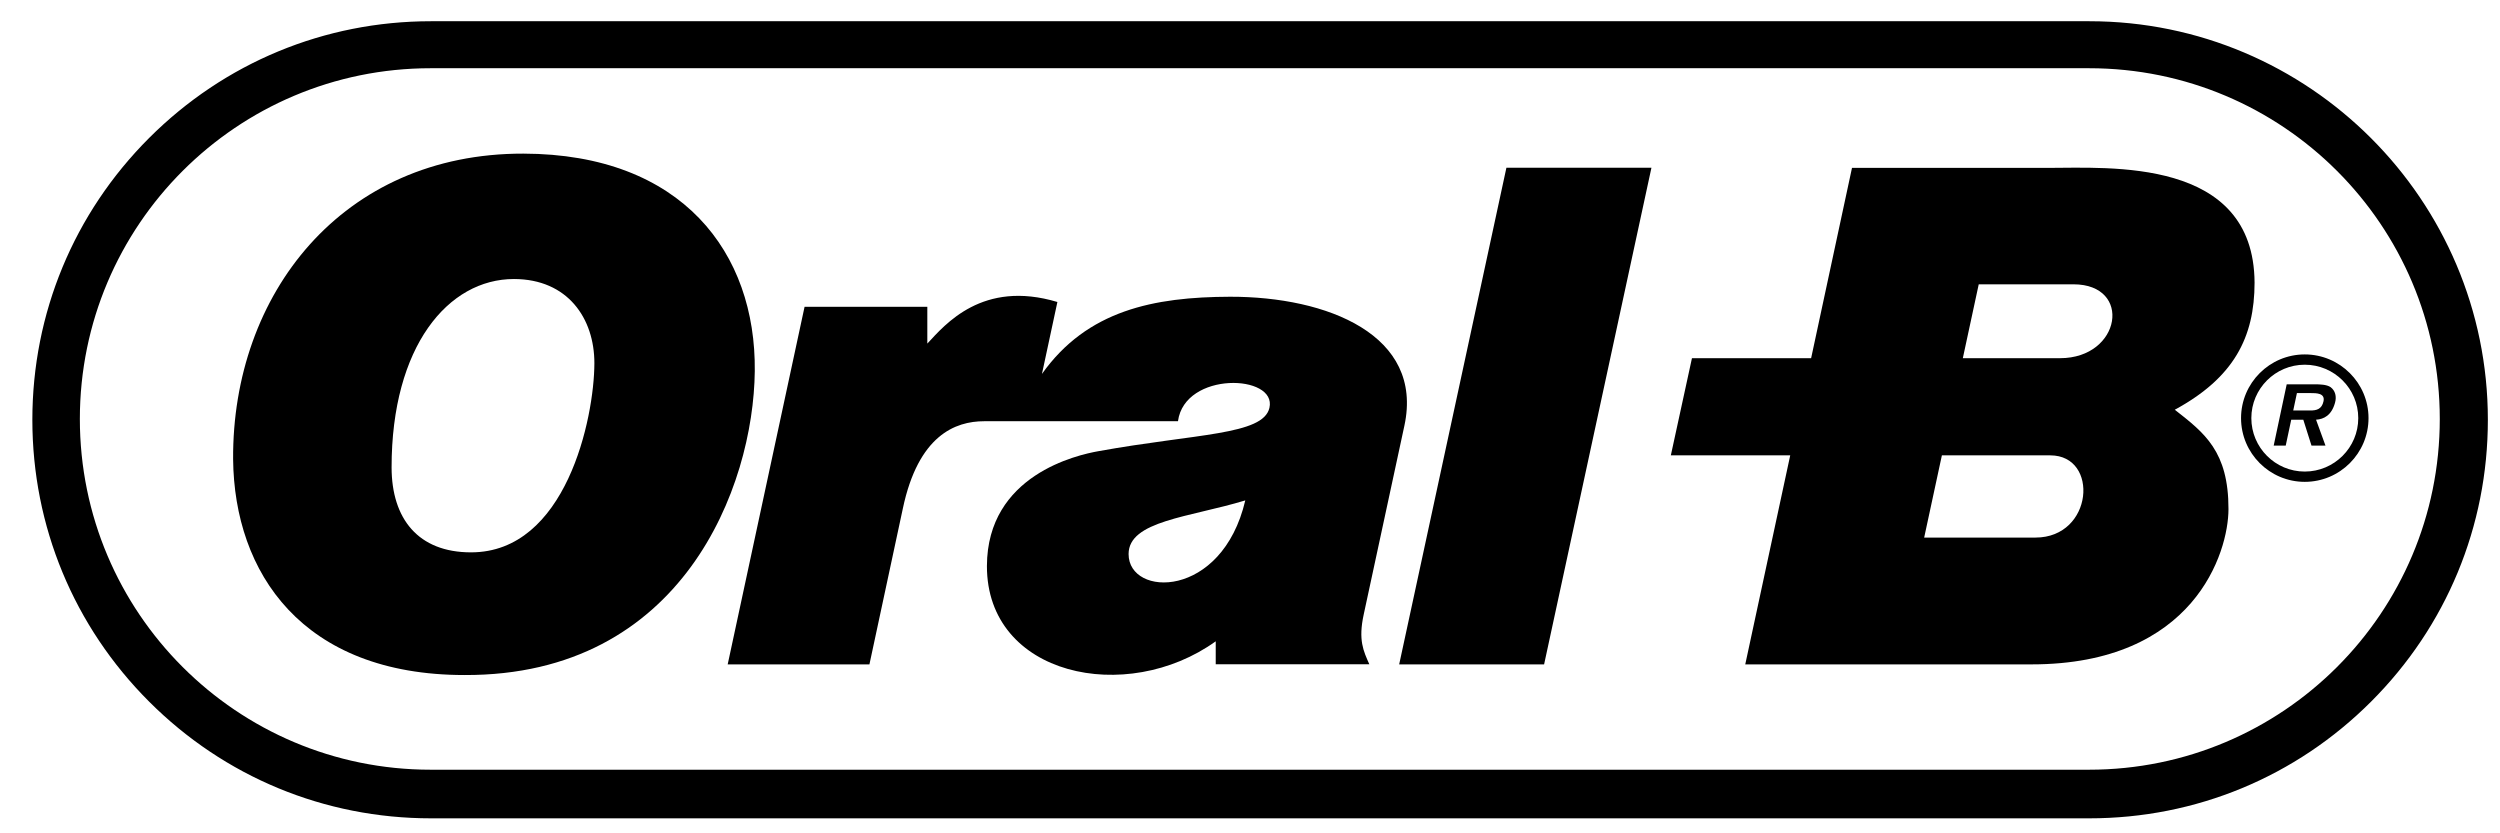
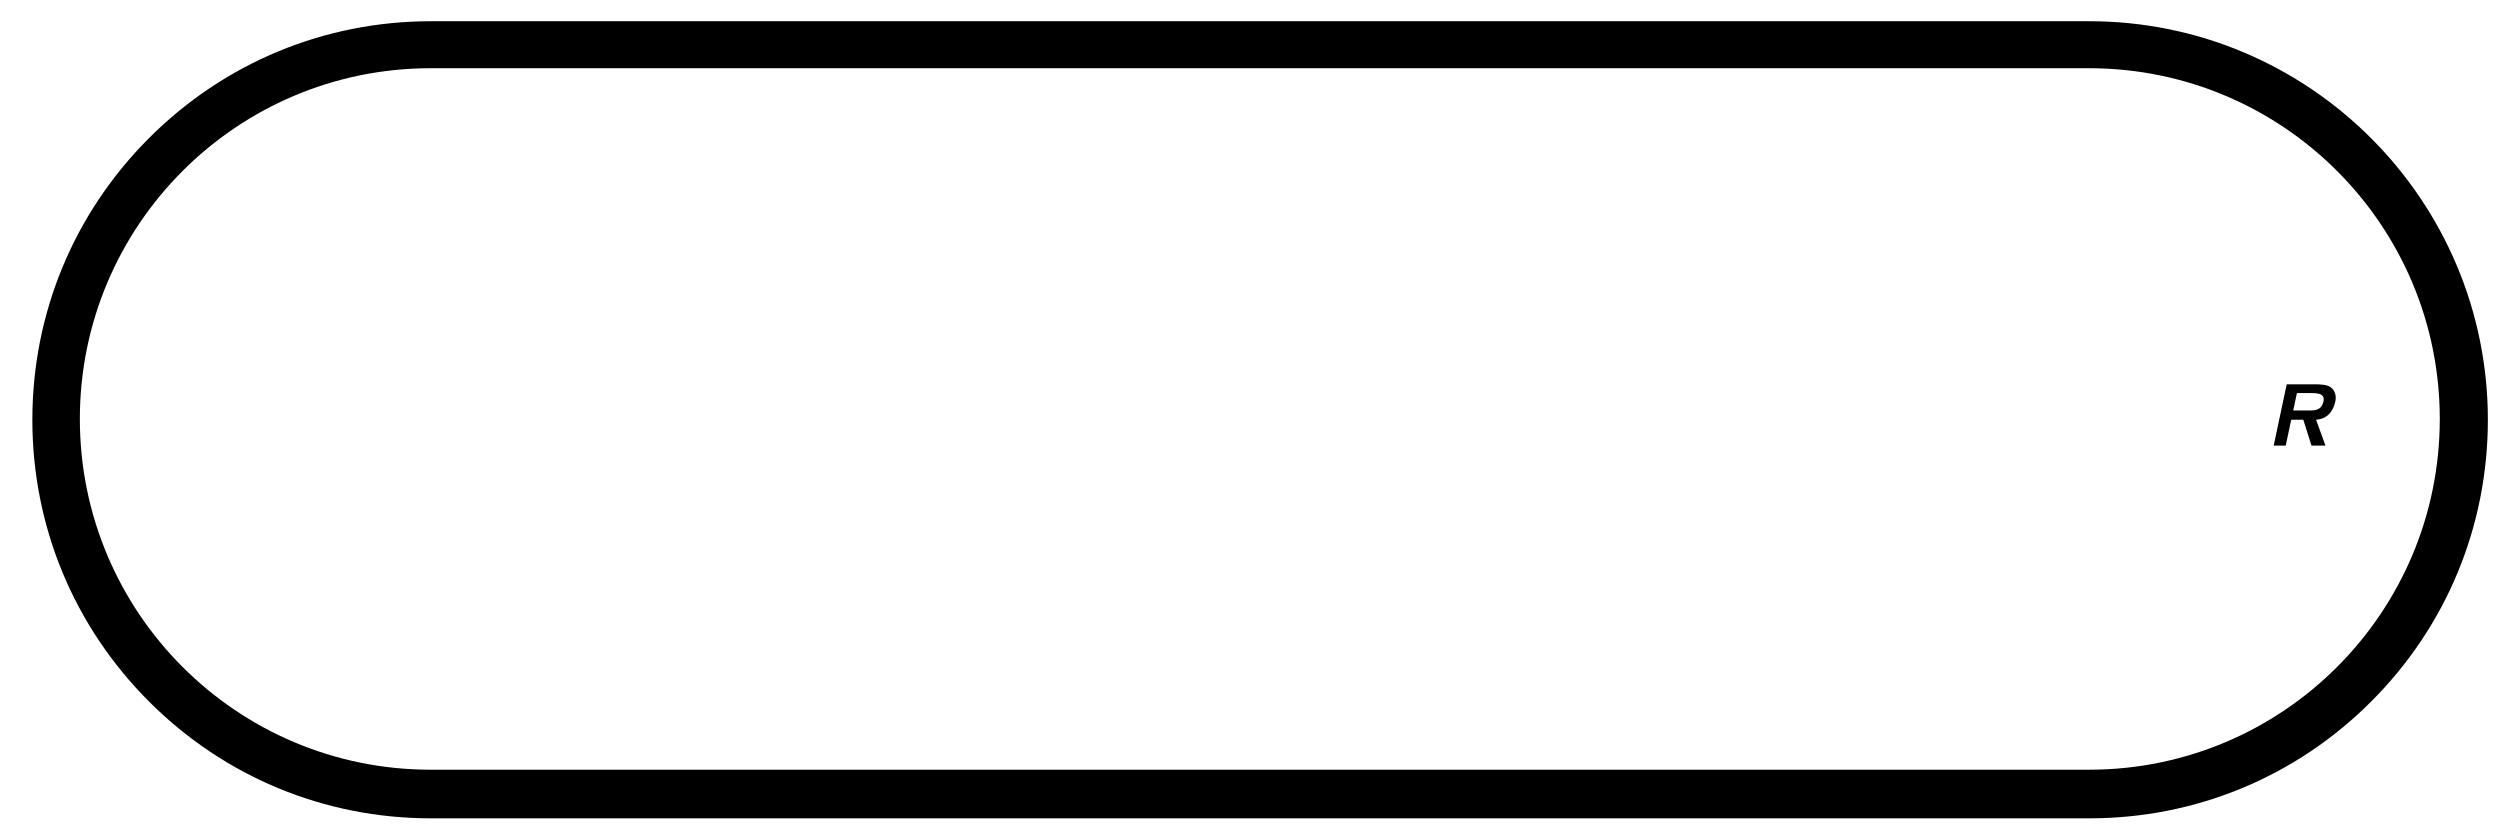
<svg xmlns="http://www.w3.org/2000/svg" width="69" height="23" viewBox="0 0 69 23" fill="none">
  <path fill-rule="evenodd" clip-rule="evenodd" d="M65.443 19.364C63.366 21.442 60.603 22.586 57.665 22.586H11.893C8.955 22.586 6.192 21.442 4.115 19.364C2.038 17.287 0.893 14.525 0.893 11.587C0.893 8.648 2.038 5.887 4.115 3.809C6.193 1.731 8.955 0.586 11.893 0.586H57.665C63.73 0.586 68.665 5.521 68.665 11.587C68.665 14.525 67.521 17.287 65.443 19.364ZM67.338 11.564C67.338 16.91 63.004 21.244 57.658 21.244H11.885C6.54 21.244 2.204 16.91 2.204 11.564C2.204 6.217 6.54 1.883 11.885 1.883H57.658C63.004 1.883 67.338 6.217 67.338 11.564Z" fill="black" />
-   <path d="M20.832 10.243C20.798 13.437 18.839 18.651 12.823 18.631C8.336 18.631 6.465 15.801 6.434 12.675C6.406 8.129 9.434 4.23 14.446 4.24C18.832 4.251 20.868 6.982 20.832 10.243ZM10.808 12.902C10.81 14.315 11.539 15.245 13 15.245C15.624 15.246 16.4 11.548 16.405 10.028C16.407 8.789 15.67 7.703 14.186 7.701C12.372 7.7 10.806 9.555 10.808 12.902Z" fill="black" />
-   <path d="M32.512 11.626H27.161C26.367 11.626 25.344 12.016 24.918 14.037L23.996 18.338H20.084L22.206 8.468H25.594V9.483C26.084 8.957 27.118 7.715 29.184 8.335L28.758 10.32C30.006 8.564 31.842 8.197 33.948 8.19C36.635 8.185 39.298 9.247 38.762 11.745L37.639 16.957C37.484 17.669 37.63 17.965 37.793 18.333H33.554V17.7C31.092 19.47 27.234 18.658 27.239 15.621C27.247 13.107 29.736 12.556 30.315 12.453C33.012 11.964 34.86 12.012 35.036 11.258C35.253 10.328 32.698 10.237 32.512 11.626ZM31.149 15.293C31.149 16.488 33.727 16.547 34.37 13.811C32.824 14.281 31.149 14.373 31.149 15.293Z" fill="black" />
-   <path d="M45.58 4.629L42.617 18.338H38.617L41.577 4.629H45.58Z" fill="black" />
-   <path d="M60.024 11.309C61.657 10.423 62.225 9.309 62.226 7.801C62.206 4.338 58.227 4.634 56.492 4.634H51.115L49.987 9.886H46.698L46.115 12.568H49.41L48.169 18.337H56.072C60.563 18.337 61.504 15.245 61.506 14.054C61.509 12.453 60.842 11.949 60.024 11.309ZM56.179 14.837H53.107L53.596 12.568H56.59C57.943 12.57 57.777 14.837 56.179 14.837ZM56.856 9.886H54.174L54.613 7.847H57.227C58.864 7.847 58.547 9.886 56.856 9.886Z" fill="black" />
-   <path d="M63.611 13.299C62.642 13.299 61.853 12.51 61.853 11.54C61.853 10.571 62.642 9.782 63.611 9.782C64.582 9.782 65.371 10.571 65.371 11.54C65.371 12.51 64.582 13.299 63.611 13.299ZM63.611 10.066C62.799 10.066 62.137 10.727 62.137 11.54C62.137 12.354 62.799 13.015 63.611 13.015C64.425 13.015 65.088 12.354 65.088 11.54C65.088 10.727 64.425 10.066 63.611 10.066Z" fill="black" />
  <path d="M64.183 12.298H63.797L63.571 11.584H63.238L63.086 12.298H62.754L63.113 10.607H63.881C64.026 10.607 64.214 10.611 64.324 10.685C64.456 10.784 64.495 10.945 64.446 11.118C64.35 11.463 64.14 11.57 63.923 11.584L64.183 12.298ZM63.753 11.329C63.942 11.334 64.084 11.288 64.129 11.075C64.176 10.849 63.935 10.849 63.77 10.849H63.395L63.293 11.329H63.753Z" fill="black" />
</svg>